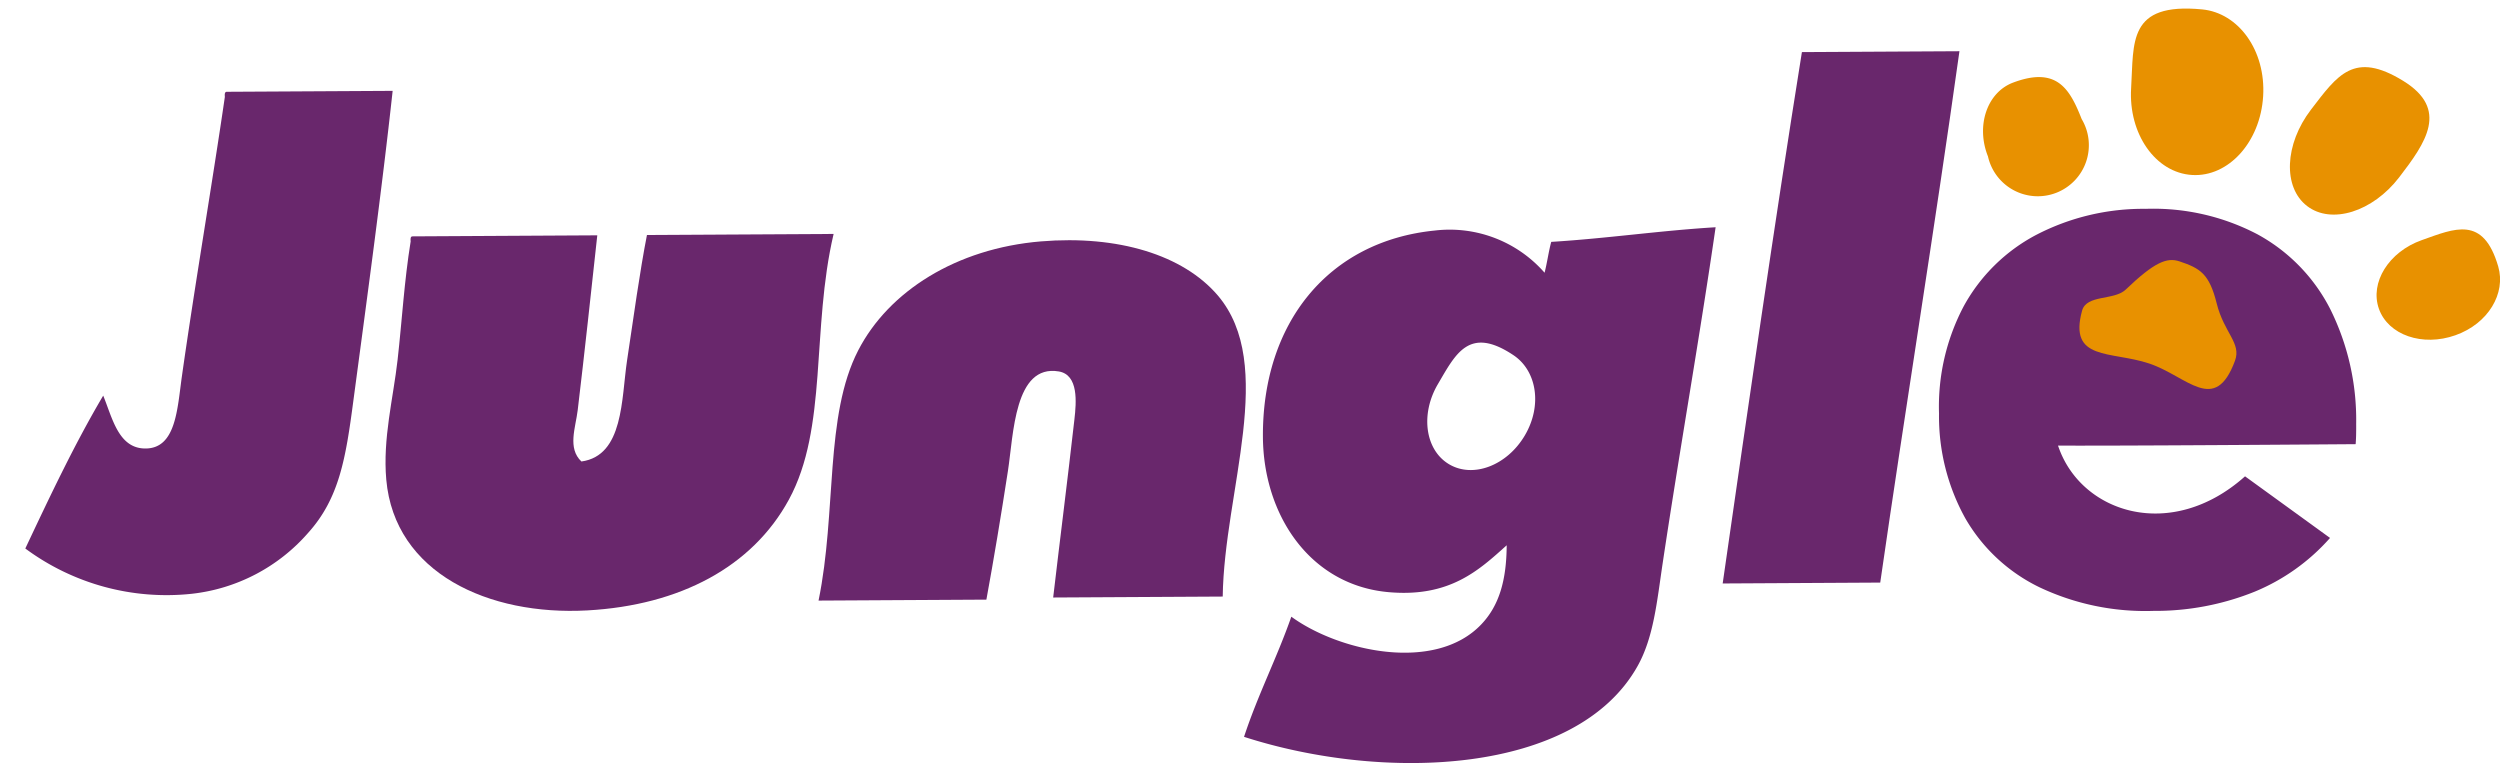
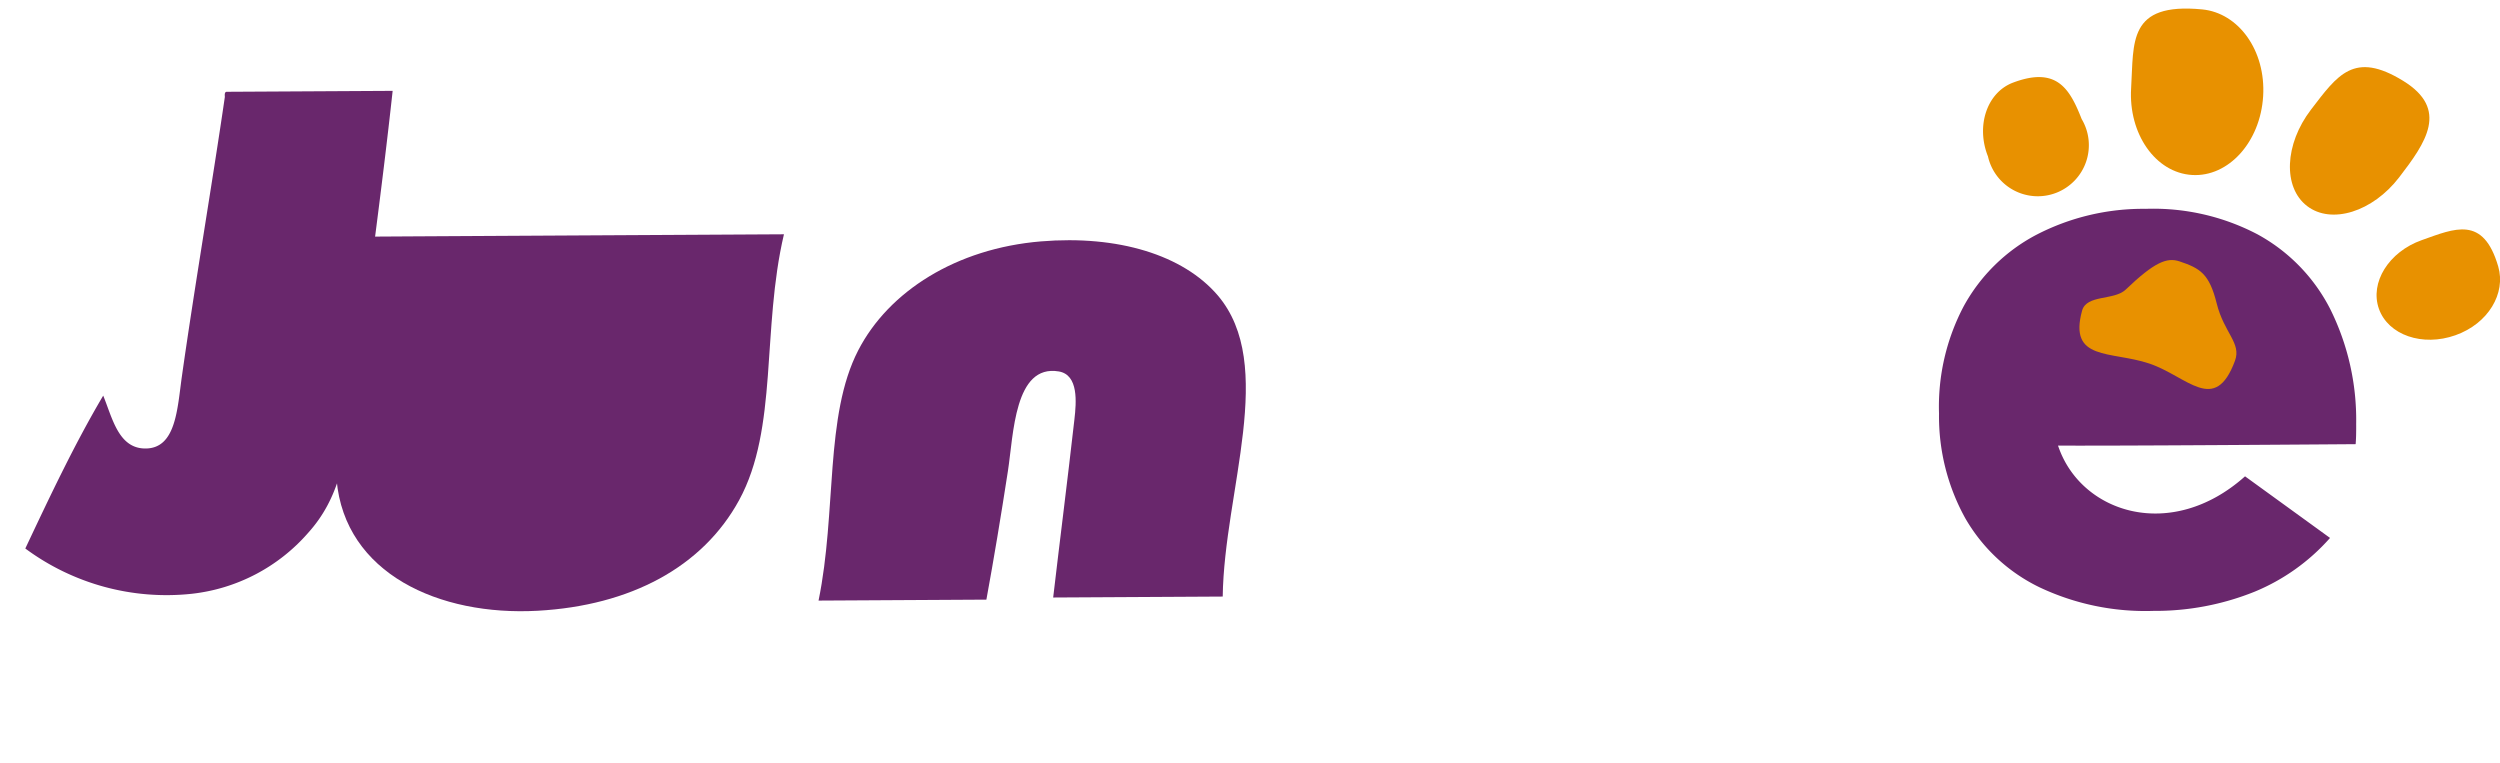
<svg xmlns="http://www.w3.org/2000/svg" width="165.26" height="50.442" viewBox="0 0 165.26 50.442">
  <defs>
    <clipPath id="clip-path">
      <rect id="Rectangle_544" data-name="Rectangle 544" width="165.26" height="50.442" transform="translate(0)" fill="none" />
    </clipPath>
  </defs>
  <g id="Group_4531" data-name="Group 4531" transform="translate(-22.583 -36.307)">
    <g id="Group_4530" data-name="Group 4530" transform="translate(22.583 36.307)" clip-path="url(#clip-path)">
-       <path id="Path_911" data-name="Path 911" d="M579.589,52.772,590,52.714c-1.649,11.8-3.54,23.368-5.236,35.125l-10.415.059c1.692-11.762,3.381-23.525,5.237-35.125" transform="translate(-460.473 -49.328)" fill="#69276c" />
      <path id="Path_912" data-name="Path 912" d="M43.993,65.47l10.98-.062c-.692,6.38-1.725,13.952-2.6,20.507-.5,3.773-.925,6.439-3.007,8.734a11.944,11.944,0,0,1-7.676,4.005,15.674,15.674,0,0,1-11-2.994c1.63-3.454,3.258-6.91,5.15-10.106.6,1.464,1,3.457,2.736,3.495,2.08.047,2.159-2.611,2.465-4.769.846-5.982,2.054-13.048,2.839-18.47-.01-.16-.021-.32.112-.341" transform="translate(-29.017 -59.402)" fill="#69276c" />
-       <path id="Path_913" data-name="Path 913" d="M439.6,122.859c-1.173,1.991-3.41,2.847-5,1.913s-1.923-3.306-.75-5.3,2.053-3.882,5-1.913c1.531,1.024,1.922,3.307.75,5.3M452.208,109.1c-3.719.226-7.148.738-10.864.967-.176.649-.271,1.383-.44,2.04a8.336,8.336,0,0,0-7.263-2.789c-7.032.705-11.406,6.117-11.356,13.649.034,5.151,3.106,9.8,8.321,10.256,4.02.352,5.945-1.437,7.793-3.1-.012,2.345-.514,4-1.667,5.216-3.067,3.248-9.466,1.776-12.569-.495-.956,2.733-2.215,5.165-3.126,7.942,9.212,2.976,21.967,2.544,26.013-4.675,1.066-1.9,1.282-4.276,1.66-6.8,1.115-7.439,2.453-14.981,3.5-22.21" transform="translate(-338.801 -94.078)" fill="#69276c" />
-       <path id="Path_914" data-name="Path 914" d="M147.836,111.4l12.227-.069c-.4,3.661-.836,7.739-1.294,11.555-.14,1.161-.689,2.518.245,3.395,2.8-.388,2.635-4.146,3.02-6.7.429-2.857.838-5.849,1.312-8.273l12.339-.069c-1.48,6.3-.374,12.82-2.958,17.565-2.418,4.44-7.2,6.981-13.318,7.321-6.522.362-12.744-2.461-13.295-8.643-.241-2.718.461-5.371.749-7.929.293-2.61.435-5.169.862-7.816-.012-.16-.021-.32.11-.34" transform="translate(-120.58 -95.775)" fill="#69276c" />
+       <path id="Path_914" data-name="Path 914" d="M147.836,111.4l12.227-.069l12.339-.069c-1.48,6.3-.374,12.82-2.958,17.565-2.418,4.44-7.2,6.981-13.318,7.321-6.522.362-12.744-2.461-13.295-8.643-.241-2.718.461-5.371.749-7.929.293-2.61.435-5.169.862-7.816-.012-.16-.021-.32.11-.34" transform="translate(-120.58 -95.775)" fill="#69276c" />
      <path id="Path_915" data-name="Path 915" d="M311.474,136.785l-11.208.063c.447-3.826.928-7.57,1.405-11.781.126-1.11.287-2.945-1.037-3.164-2.936-.491-2.986,4.174-3.36,6.585-.463,3-.932,5.821-1.423,8.5l-11.095.063c1.21-5.885.387-12.213,2.624-16.544,2.012-3.9,6.48-6.734,12.073-7.2,5.108-.425,9.4.9,11.682,3.558,3.939,4.606.434,12.937.338,19.923" transform="translate(-230.647 -97.35)" fill="#69276c" />
      <path id="Path_916" data-name="Path 916" d="M671.212,117.369a16.446,16.446,0,0,0-1.718-7.561,11.664,11.664,0,0,0-4.811-4.938,14.824,14.824,0,0,0-7.379-1.682,15.33,15.33,0,0,0-7.231,1.715,11.65,11.65,0,0,0-4.8,4.715,14.209,14.209,0,0,0-1.637,7.1,13.9,13.9,0,0,0,1.736,6.924,11.368,11.368,0,0,0,4.9,4.56,16.344,16.344,0,0,0,7.543,1.563,17.55,17.55,0,0,0,6.668-1.262,13.532,13.532,0,0,0,5-3.56l-5.618-4.073c-4.863,4.345-10.783,2.443-12.32-1.91-.219-.622-.419-.576-.512-.127,3.04.044,20.143-.089,20.143-.089q.043-.471.035-1.369" transform="translate(-515.459 -89.383)" fill="#69276c" />
      <path id="Path_917" data-name="Path 917" d="M658.042,66.218c-.79-2.006-.053-4.208,1.671-4.855,2.886-1.083,3.742.4,4.533,2.411a3.376,3.376,0,1,1-6.2,2.444" transform="translate(-526.639 -55.903)" fill="#e89100" />
      <path id="Path_918" data-name="Path 918" d="M705.1,44.3c.185-3.022-.245-5.684,4.7-5.206,2.4.232,4.211,2.717,4.027,5.739s-2.287,5.353-4.7,5.206-4.211-2.717-4.027-5.739" transform="translate(-564.224 -38.472)" fill="#e89100" />
      <path id="Path_919" data-name="Path 919" d="M757.153,67c-1.61-1.235-1.493-4.089.261-6.375s2.836-3.9,6.09-1.9c3.058,1.88,1.493,4.089-.261,6.375s-4.481,3.137-6.09,1.9" transform="translate(-604.646 -53.381)" fill="#e89100" />
      <path id="Path_920" data-name="Path 920" d="M791.8,112.244c.514,1.768-.653,3.769-2.831,4.54s-4.442-.011-5.057-1.747.652-3.769,2.831-4.54,4.068-1.654,5.057,1.747" transform="translate(-626.656 -94.623)" fill="#e89100" />
      <path id="Path_921" data-name="Path 921" d="M688.772,122.94c.295-1.075,2.112-.663,2.876-1.385,1.918-1.836,2.738-2.149,3.561-1.873,1.364.457,1.97.811,2.461,2.779s1.645,2.617,1.208,3.795c-1.334,3.6-3.145,1.023-5.671.178s-5.349-.153-4.435-3.494" transform="translate(-551.138 -102.405)" fill="#e89100" />
    </g>
  </g>
</svg>